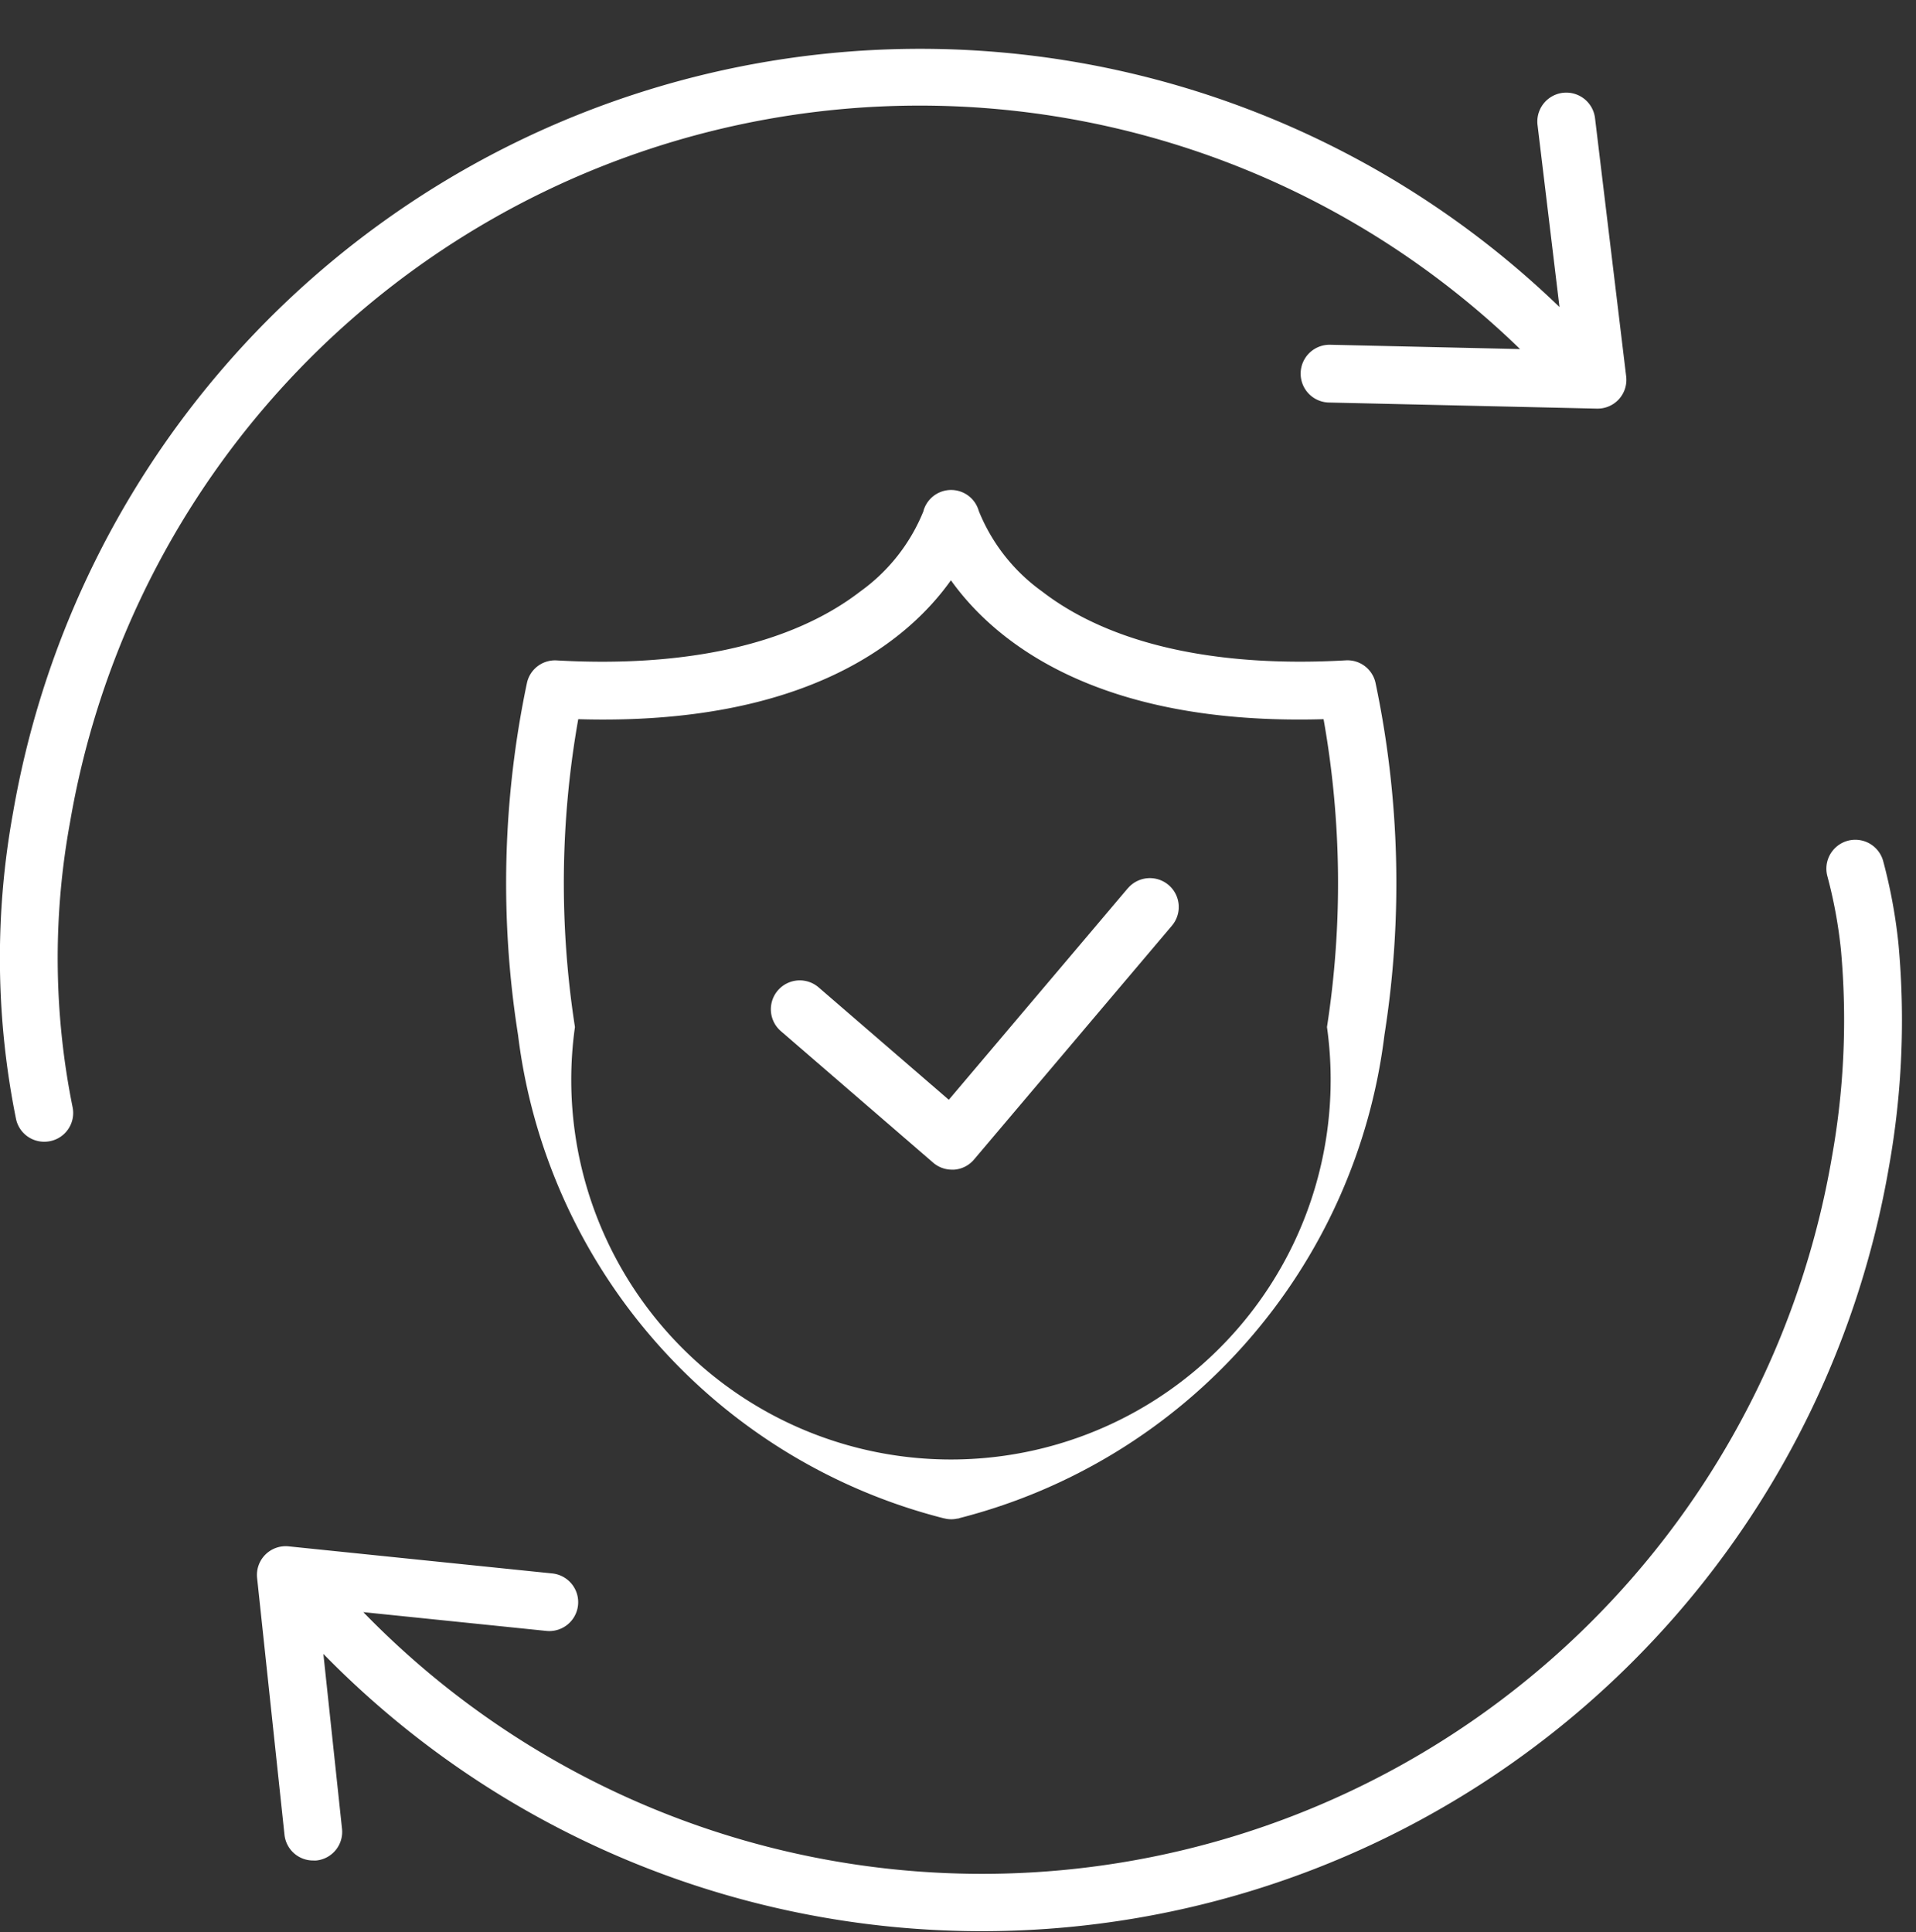
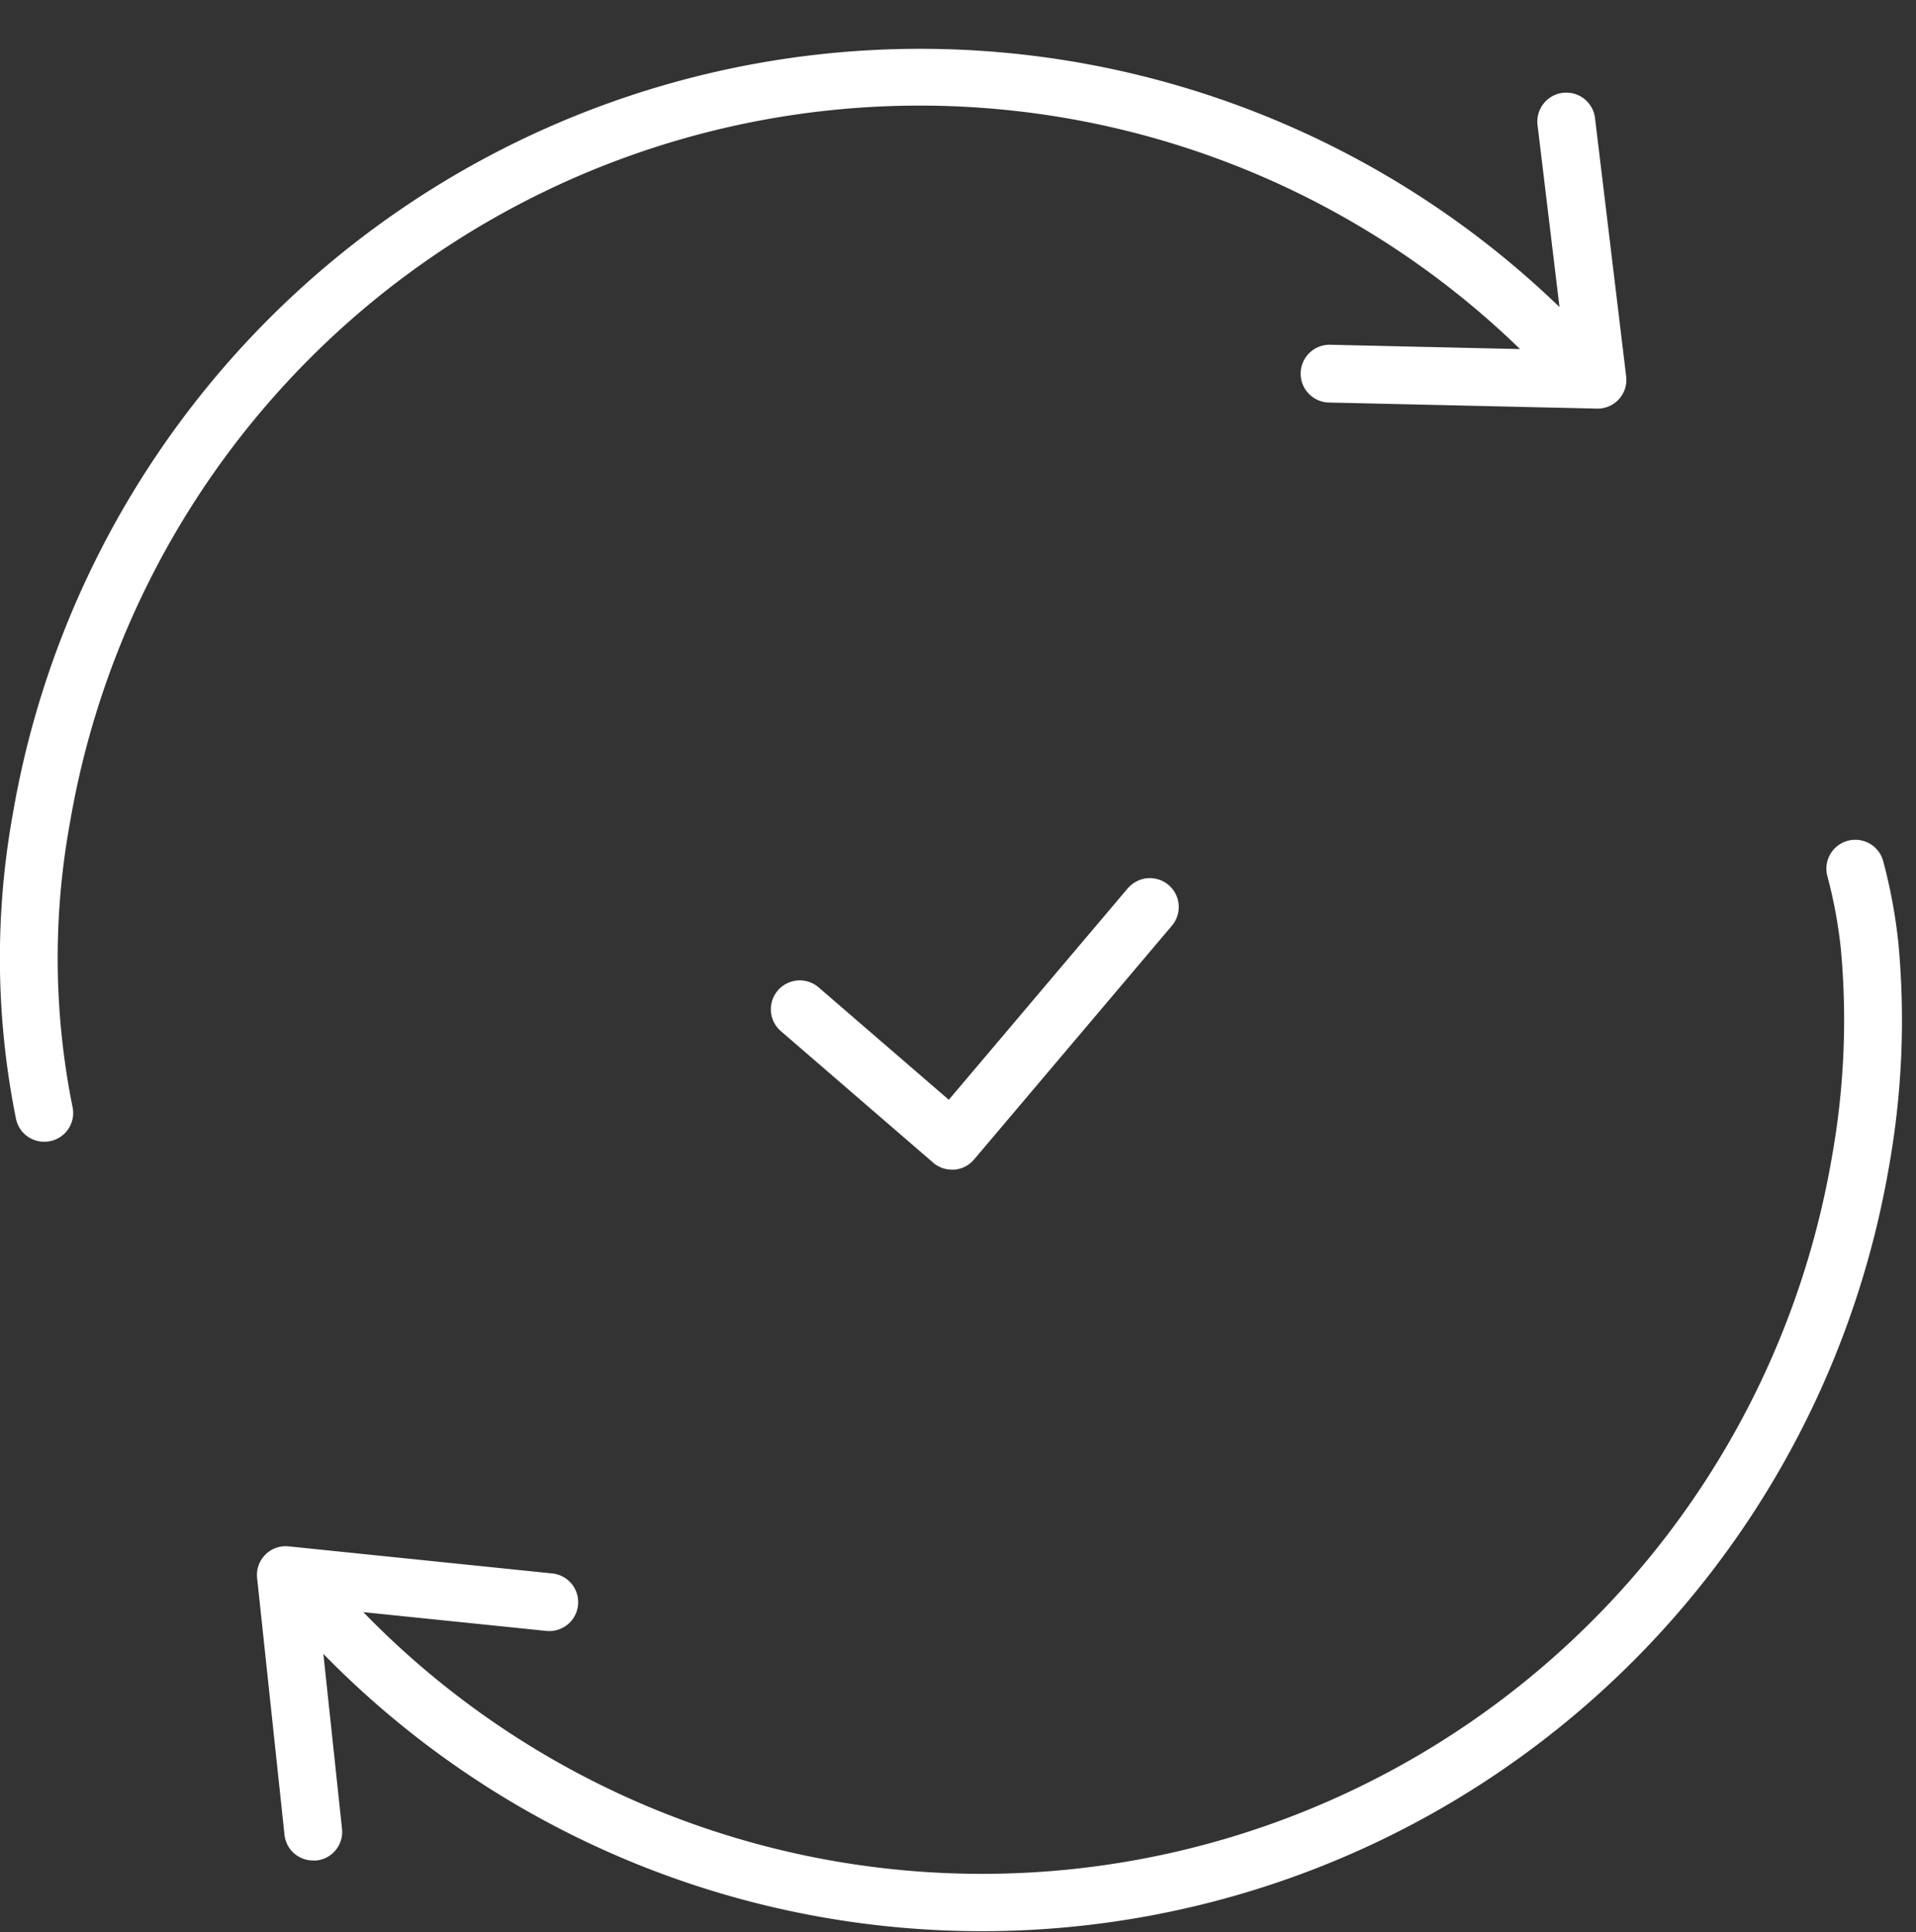
<svg xmlns="http://www.w3.org/2000/svg" width="40" height="40.337" viewBox="0 0 40 40.337">
  <rect x="0" y="0" width="40" height="40.337" fill="#333333" stroke="none" />
  <g id="icn_timeless_impact_4_Enhanced_operational_efficiency" data-name="icn_timeless impact 4_Enhanced operational efficiency" transform="translate(-3949.418 -260.932)">
    <g id="Group_39437" data-name="Group 39437" transform="translate(0 0)">
-       <path id="Path_74018" data-name="Path 74018" d="M4060.266,347.067c-2.724.154-4.915-.343-6.334-1.438a3.826,3.826,0,0,1-1.322-1.681v0a.6.6,0,0,0-1.146-.031l-.008.024,0,.008a3.822,3.822,0,0,1-1.322,1.681c-1.42,1.095-3.61,1.592-6.334,1.438a.6.6,0,0,0-.621.461,20.319,20.319,0,0,0-.188,7.358,11.91,11.91,0,0,0,8.877,10.089l.042.009.035.007a.6.6,0,0,0,.086.007h.008a.6.6,0,0,0,.086-.007l.035-.007c.014,0,.028,0,.042-.009a11.91,11.91,0,0,0,8.877-10.089,20.315,20.315,0,0,0-.188-7.358A.6.6,0,0,0,4060.266,347.067Zm-.387,7.655a7.927,7.927,0,1,1-15.7,0,19.589,19.589,0,0,1,.069-6.427c4.785.14,6.9-1.66,7.78-2.9.883,1.237,2.995,3.037,7.78,2.9A19.585,19.585,0,0,1,4059.879,354.722Z" transform="translate(-82.758 -72.348)" fill="#fff" />
      <path id="Path_74019" data-name="Path 74019" d="M4099.086,415.286l-3.738,4.417-2.717-2.346a.6.6,0,1,0-.789.913l3.178,2.745a.6.6,0,0,0,.394.147l.047,0a.6.6,0,0,0,.414-.212l4.131-4.882a.6.6,0,1,0-.921-.779Z" transform="translate(-126.122 -135.81)" fill="#fff" />
      <path id="Path_74020" data-name="Path 74020" d="M3950.88,278.1a17.995,17.995,0,0,1,30.272-9.88l-3.957-.09h-.014a.6.6,0,0,0-.013,1.206l5.585.127h.014a.6.6,0,0,0,.6-.675l-.65-5.39a.6.6,0,0,0-1.2.144l.458,3.8a19.218,19.218,0,0,0-32.285,10.559,16.931,16.931,0,0,0,.062,6.39.6.6,0,0,0,.59.478.614.614,0,0,0,.126-.013.6.6,0,0,0,.464-.716A15.729,15.729,0,0,1,3950.88,278.1Z" transform="translate(0 0)" fill="#fff" />
      <path id="Path_74021" data-name="Path 74021" d="M4031.083,410.193a11.048,11.048,0,0,0-.317-1.716.6.6,0,0,0-1.167.308,9.849,9.849,0,0,1,.283,1.53,16.2,16.2,0,0,1-.189,4.344,18,18,0,0,1-30.658,9.494l3.821.392a.6.6,0,1,0,.123-1.2l-5.5-.565a.6.6,0,0,0-.661.664l.571,5.355a.6.6,0,0,0,.6.539.629.629,0,0,0,.065,0,.6.6,0,0,0,.536-.664l-.389-3.649a19.216,19.216,0,0,0,32.683-10.161A17.389,17.389,0,0,0,4031.083,410.193Z" transform="translate(-42.032 -129.563)" fill="#fff" />
    </g>
    <rect id="Rectangle_153820" data-name="Rectangle 153820" width="40" height="40" transform="translate(3949.418 260.932)" fill="#656565" opacity="0" />
  </g>
</svg>